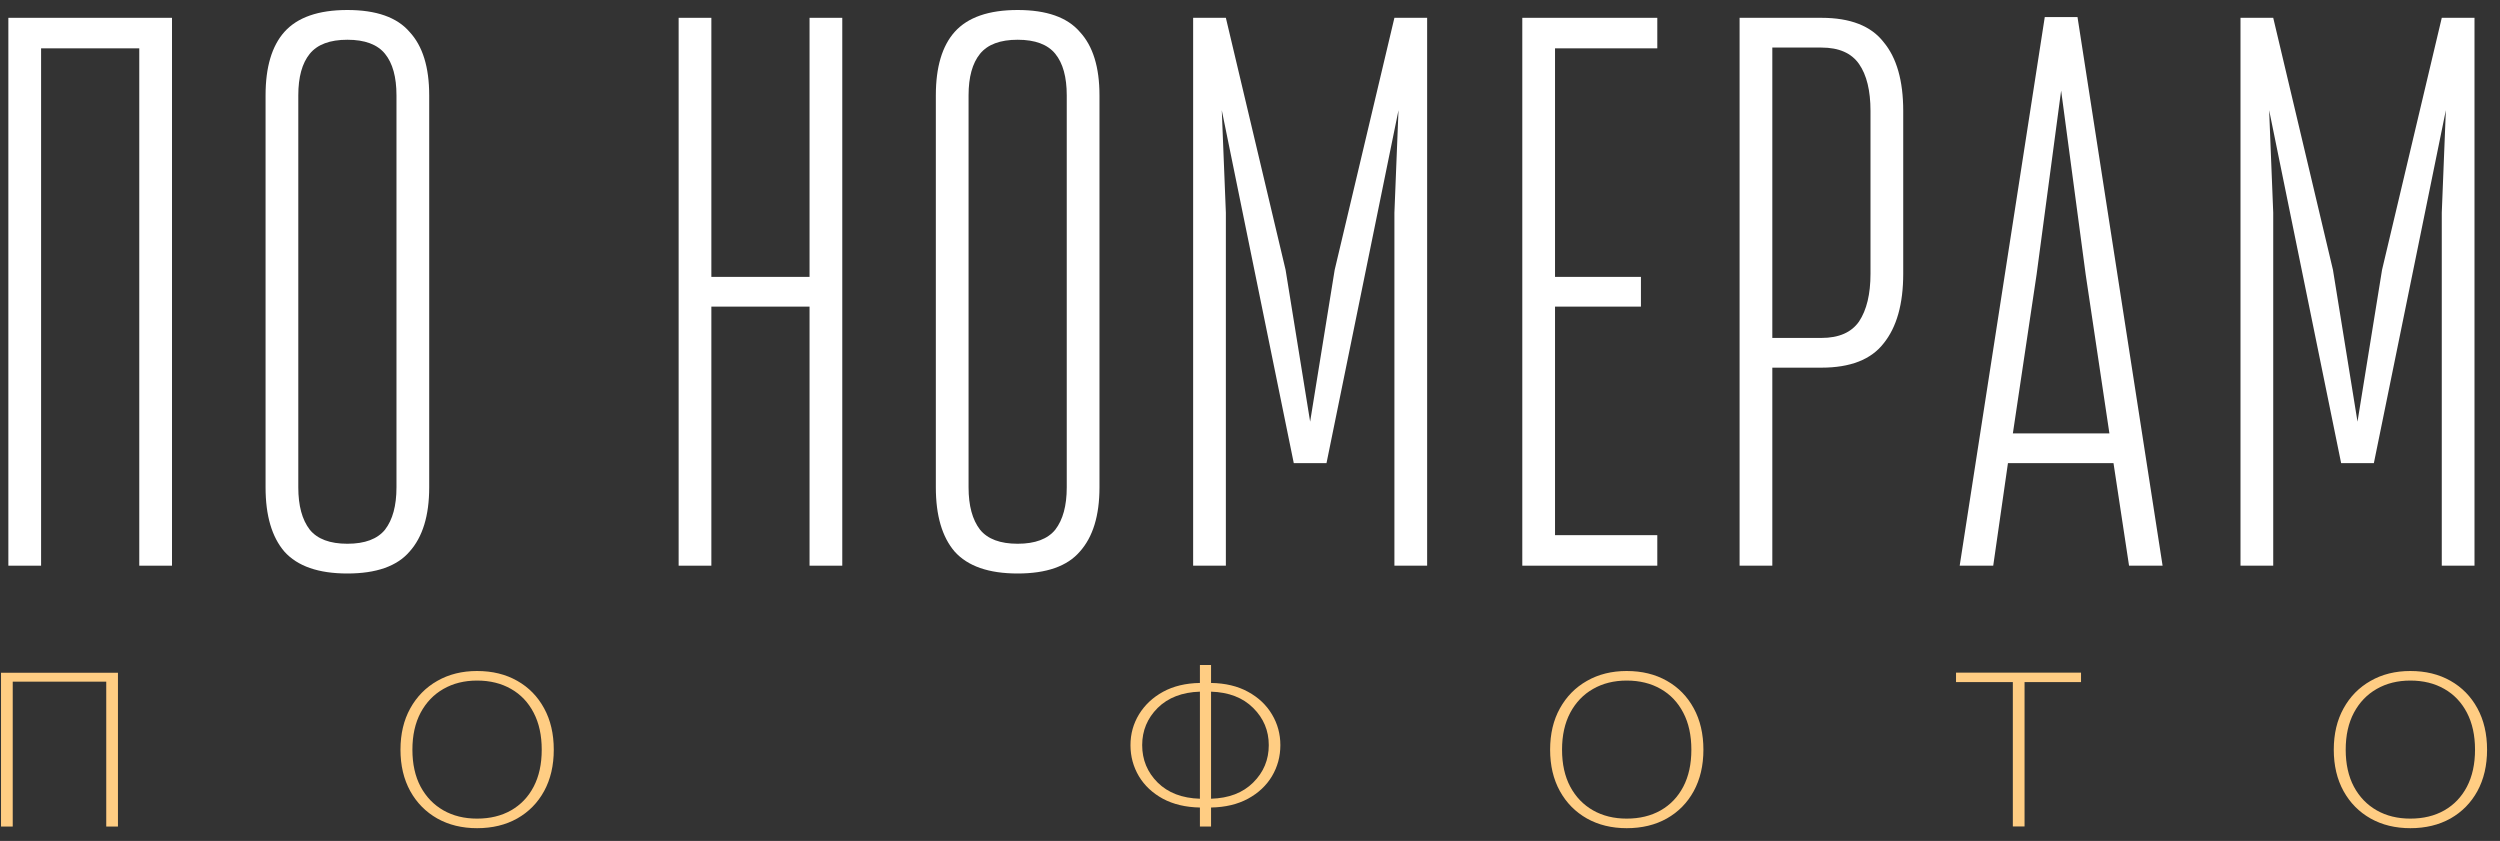
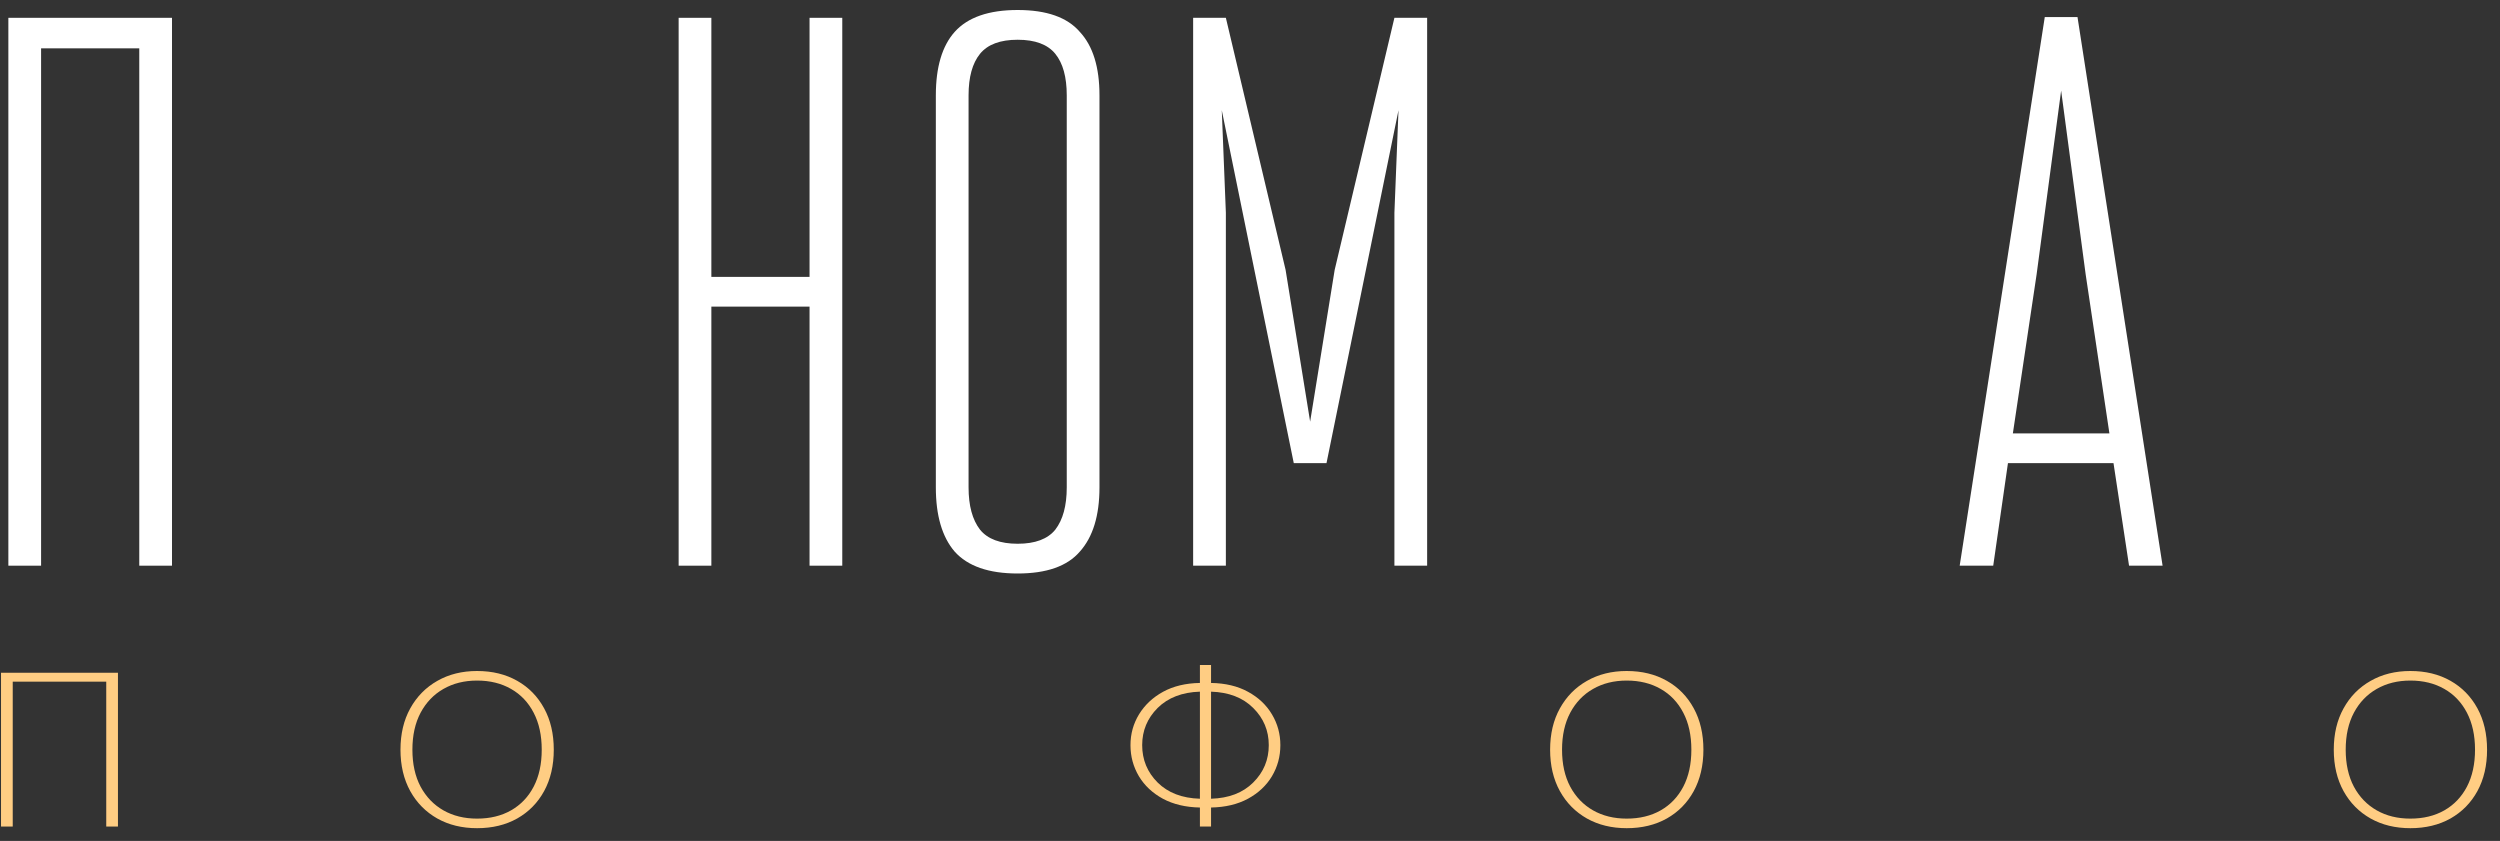
<svg xmlns="http://www.w3.org/2000/svg" width="110" height="37" viewBox="0 0 110 37" fill="none">
  <rect x="0" y="0" width="110" height="37" fill="#333333" stroke="none" />
  <path d="M5.19 36.368H4.675V29.993H0.56V36.368H0.045V29.601H5.19V36.368Z" fill="#FFCD83" />
  <path d="M20.991 36.44C20.331 36.44 19.748 36.298 19.241 36.014C18.735 35.727 18.338 35.326 18.051 34.809C17.765 34.289 17.621 33.682 17.621 32.987C17.621 32.292 17.765 31.686 18.051 31.169C18.338 30.65 18.735 30.246 19.241 29.959C19.748 29.669 20.331 29.524 20.991 29.524C21.661 29.524 22.25 29.668 22.756 29.955C23.263 30.241 23.658 30.645 23.941 31.165C24.225 31.684 24.366 32.292 24.366 32.987C24.366 33.682 24.225 34.289 23.941 34.809C23.658 35.326 23.263 35.727 22.756 36.014C22.25 36.298 21.661 36.44 20.991 36.44ZM20.991 36.019C21.561 36.019 22.06 35.898 22.486 35.656C22.913 35.413 23.245 35.066 23.481 34.613C23.718 34.16 23.836 33.618 23.836 32.987C23.836 32.355 23.718 31.814 23.481 31.361C23.245 30.905 22.913 30.556 22.486 30.313C22.06 30.068 21.561 29.945 20.991 29.945C20.431 29.945 19.938 30.068 19.511 30.313C19.085 30.556 18.75 30.905 18.506 31.361C18.266 31.814 18.146 32.355 18.146 32.987C18.146 33.618 18.266 34.16 18.506 34.613C18.75 35.066 19.085 35.413 19.511 35.656C19.938 35.898 20.431 36.019 20.991 36.019Z" fill="#FFCD83" />
  <path d="M53.286 36.368H52.796V35.531C52.166 35.519 51.623 35.389 51.166 35.144C50.71 34.895 50.358 34.565 50.111 34.154C49.865 33.739 49.741 33.283 49.741 32.786C49.741 32.295 49.866 31.844 50.116 31.432C50.37 31.018 50.723 30.686 51.176 30.438C51.633 30.189 52.173 30.06 52.796 30.05V29.261H53.286V30.05C53.916 30.06 54.458 30.189 54.911 30.438C55.368 30.686 55.72 31.018 55.966 31.432C56.213 31.844 56.336 32.295 56.336 32.786C56.336 33.283 56.213 33.739 55.966 34.154C55.72 34.565 55.368 34.895 54.911 35.144C54.458 35.389 53.916 35.519 53.286 35.531V36.368ZM53.286 35.144C54.07 35.121 54.688 34.884 55.141 34.431C55.598 33.978 55.826 33.43 55.826 32.786C55.826 32.148 55.598 31.603 55.141 31.15C54.688 30.698 54.07 30.458 53.286 30.433V35.144ZM52.796 35.144V30.433C52.013 30.458 51.393 30.698 50.936 31.15C50.483 31.603 50.256 32.148 50.256 32.786C50.256 33.43 50.483 33.978 50.936 34.431C51.393 34.884 52.013 35.121 52.796 35.144Z" fill="#FFCD83" />
  <path d="M71.575 36.44C70.915 36.44 70.332 36.298 69.825 36.014C69.318 35.727 68.922 35.326 68.635 34.809C68.348 34.289 68.205 33.682 68.205 32.987C68.205 32.292 68.348 31.686 68.635 31.169C68.922 30.65 69.318 30.246 69.825 29.959C70.332 29.669 70.915 29.524 71.575 29.524C72.245 29.524 72.833 29.668 73.34 29.955C73.847 30.241 74.242 30.645 74.525 31.165C74.808 31.684 74.95 32.292 74.95 32.987C74.95 33.682 74.808 34.289 74.525 34.809C74.242 35.326 73.847 35.727 73.34 36.014C72.833 36.298 72.245 36.44 71.575 36.44ZM71.575 36.019C72.145 36.019 72.643 35.898 73.07 35.656C73.497 35.413 73.828 35.066 74.065 34.613C74.302 34.16 74.42 33.618 74.42 32.987C74.42 32.355 74.302 31.814 74.065 31.361C73.828 30.905 73.497 30.556 73.07 30.313C72.643 30.068 72.145 29.945 71.575 29.945C71.015 29.945 70.522 30.068 70.095 30.313C69.668 30.556 69.333 30.905 69.09 31.361C68.85 31.814 68.73 32.355 68.73 32.987C68.73 33.618 68.85 34.16 69.09 34.613C69.333 35.066 69.668 35.413 70.095 35.656C70.522 35.898 71.015 36.019 71.575 36.019Z" fill="#FFCD83" />
-   <path d="M89.08 36.364H88.565V30.012H86.065V29.596H91.565V30.012H89.08V36.364Z" fill="#FFCD83" />
  <path d="M106.056 36.44C105.396 36.44 104.812 36.298 104.306 36.014C103.799 35.727 103.402 35.326 103.116 34.809C102.829 34.289 102.686 33.682 102.686 32.987C102.686 32.292 102.829 31.686 103.116 31.169C103.402 30.65 103.799 30.246 104.306 29.959C104.812 29.669 105.396 29.524 106.056 29.524C106.726 29.524 107.314 29.668 107.821 29.955C108.327 30.241 108.722 30.645 109.006 31.165C109.289 31.684 109.431 32.292 109.431 32.987C109.431 33.682 109.289 34.289 109.006 34.809C108.722 35.326 108.327 35.727 107.821 36.014C107.314 36.298 106.726 36.44 106.056 36.44ZM106.056 36.019C106.626 36.019 107.124 35.898 107.551 35.656C107.977 35.413 108.309 35.066 108.546 34.613C108.782 34.16 108.901 33.618 108.901 32.987C108.901 32.355 108.782 31.814 108.546 31.361C108.309 30.905 107.977 30.556 107.551 30.313C107.124 30.068 106.626 29.945 106.056 29.945C105.496 29.945 105.002 30.068 104.576 30.313C104.149 30.556 103.814 30.905 103.571 31.361C103.331 31.814 103.211 32.355 103.211 32.987C103.211 33.618 103.331 34.16 103.571 34.613C103.814 35.066 104.149 35.413 104.576 35.656C105.002 35.898 105.496 36.019 106.056 36.019Z" fill="#FFCD83" />
  <path d="M6.128 2.127H1.808V24.89H0.368V0.784H7.568V24.89H6.128V2.127Z" fill="white" />
-   <path d="M11.685 4.194C11.685 2.954 11.961 2.024 12.513 1.404C13.089 0.761 14.013 0.44 15.285 0.44C16.557 0.44 17.469 0.761 18.021 1.404C18.597 2.024 18.885 2.954 18.885 4.194V21.446C18.885 22.686 18.597 23.627 18.021 24.27C17.469 24.913 16.557 25.234 15.285 25.234C14.013 25.234 13.089 24.913 12.513 24.27C11.961 23.627 11.685 22.686 11.685 21.446V4.194ZM13.125 21.446C13.125 22.25 13.293 22.869 13.629 23.305C13.965 23.719 14.517 23.925 15.285 23.925C16.053 23.925 16.605 23.719 16.941 23.305C17.277 22.869 17.445 22.25 17.445 21.446V4.194C17.445 3.39 17.277 2.782 16.941 2.368C16.605 1.955 16.053 1.749 15.285 1.749C14.517 1.749 13.965 1.955 13.629 2.368C13.293 2.782 13.125 3.39 13.125 4.194V21.446Z" fill="white" />
  <path d="M35.62 13.491H31.3V24.89H29.86V0.784H31.3V12.183H35.62V0.784H37.06V24.89H35.62V13.491Z" fill="white" />
  <path d="M41.177 4.194C41.177 2.954 41.453 2.024 42.005 1.404C42.581 0.761 43.505 0.44 44.777 0.44C46.049 0.44 46.961 0.761 47.513 1.404C48.089 2.024 48.377 2.954 48.377 4.194V21.446C48.377 22.686 48.089 23.627 47.513 24.27C46.961 24.913 46.049 25.234 44.777 25.234C43.505 25.234 42.581 24.913 42.005 24.27C41.453 23.627 41.177 22.686 41.177 21.446V4.194ZM42.617 21.446C42.617 22.25 42.785 22.869 43.121 23.305C43.457 23.719 44.009 23.925 44.777 23.925C45.545 23.925 46.097 23.719 46.433 23.305C46.769 22.869 46.937 22.25 46.937 21.446V4.194C46.937 3.39 46.769 2.782 46.433 2.368C46.097 1.955 45.545 1.749 44.777 1.749C44.009 1.749 43.457 1.955 43.121 2.368C42.785 2.782 42.617 3.39 42.617 4.194V21.446Z" fill="white" />
  <path d="M58.366 20.378H56.926L53.758 4.848L53.938 9.359V24.89H52.498V0.784H53.938L56.566 11.873L57.646 18.553L58.726 11.873L61.354 0.784H62.794V24.89H61.354V9.359L61.534 4.848L58.366 20.378Z" fill="white" />
-   <path d="M72.921 2.127H68.421V12.183H72.201V13.491H68.421V23.547H72.921V24.89H66.981V0.784H72.921V2.127Z" fill="white" />
-   <path d="M76.542 0.784H80.142C81.414 0.784 82.326 1.14 82.878 1.852C83.454 2.541 83.742 3.551 83.742 4.882V12.045C83.742 13.377 83.454 14.398 82.878 15.11C82.326 15.821 81.414 16.177 80.142 16.177H77.982V24.89H76.542V0.784ZM77.982 2.093V14.869H80.142C80.91 14.869 81.462 14.628 81.798 14.146C82.134 13.64 82.302 12.94 82.302 12.045V4.882C82.302 3.987 82.134 3.298 81.798 2.816C81.462 2.334 80.91 2.093 80.142 2.093H77.982Z" fill="white" />
  <path d="M92.994 20.378H88.35L87.702 24.89H86.226L89.97 0.75H91.41L95.154 24.89H93.678L92.994 20.378ZM88.566 19.07H92.814L91.77 12.079L90.69 3.987L89.61 12.079L88.566 19.07Z" fill="white" />
-   <path d="M104.45 20.378H103.01L99.842 4.848L100.022 9.359V24.89H98.582V0.784H100.022L102.65 11.873L103.73 18.553L104.81 11.873L107.438 0.784H108.878V24.89H107.438V9.359L107.618 4.848L104.45 20.378Z" fill="white" />
</svg>